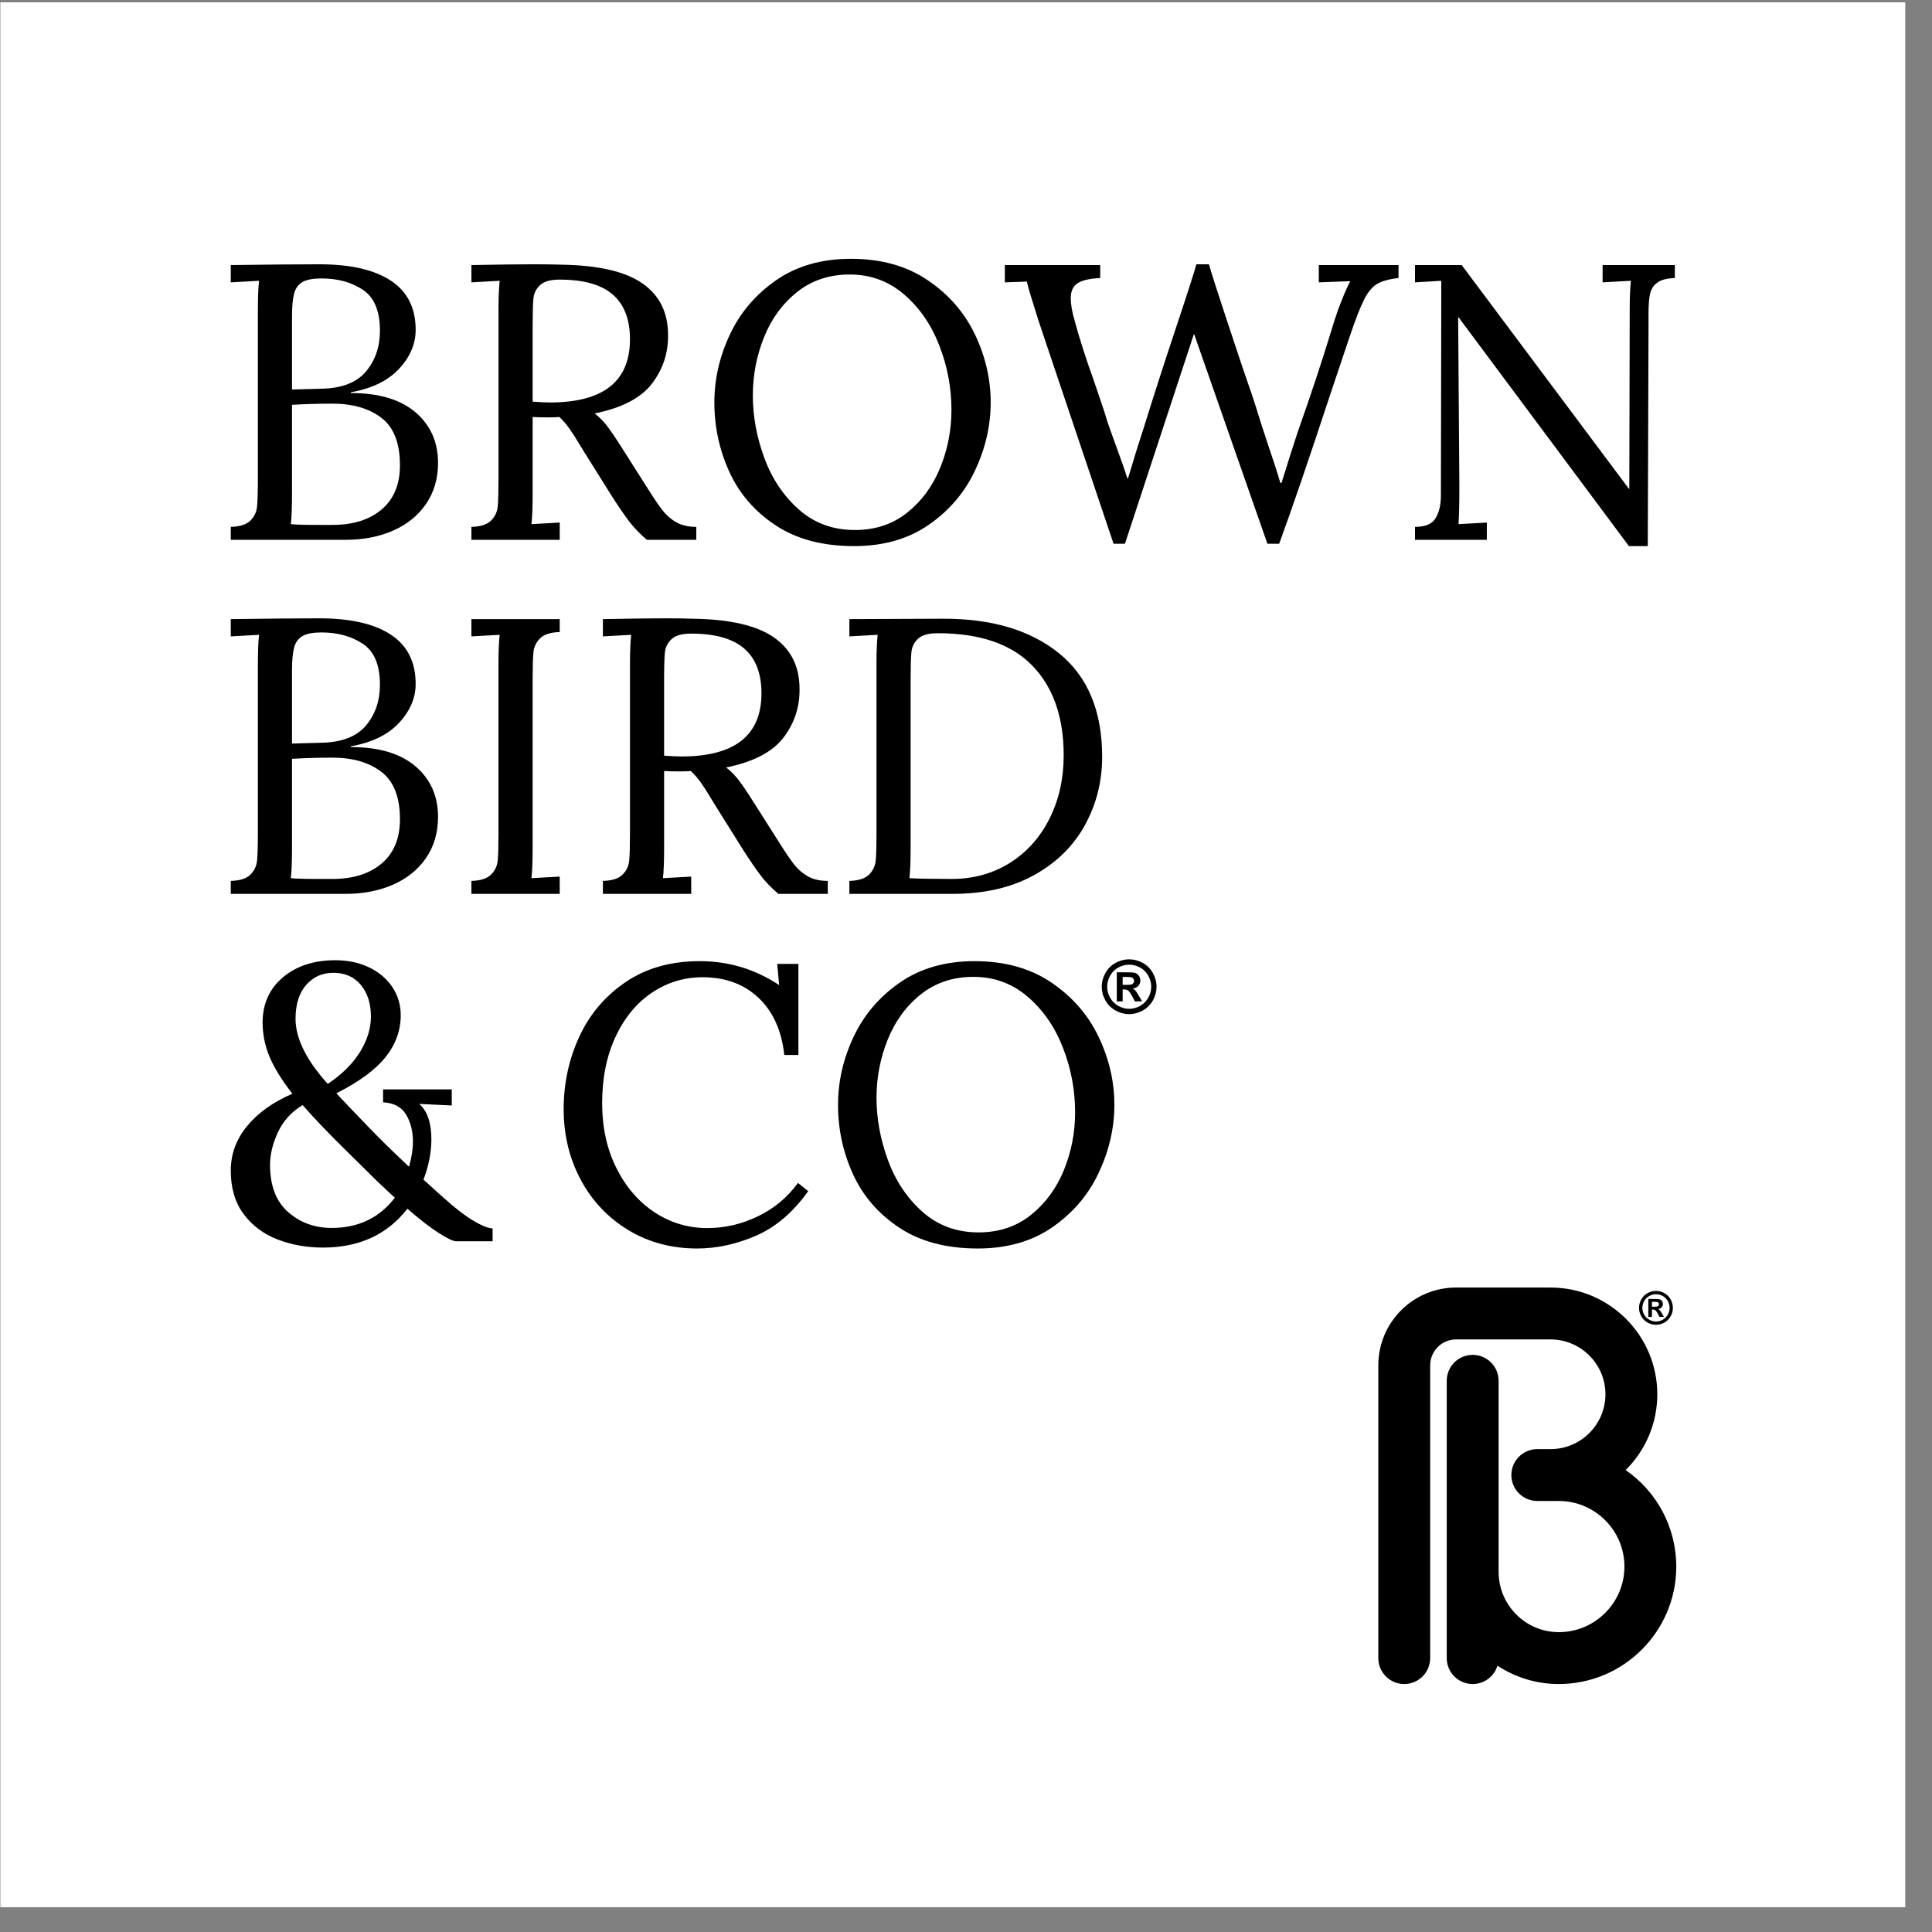
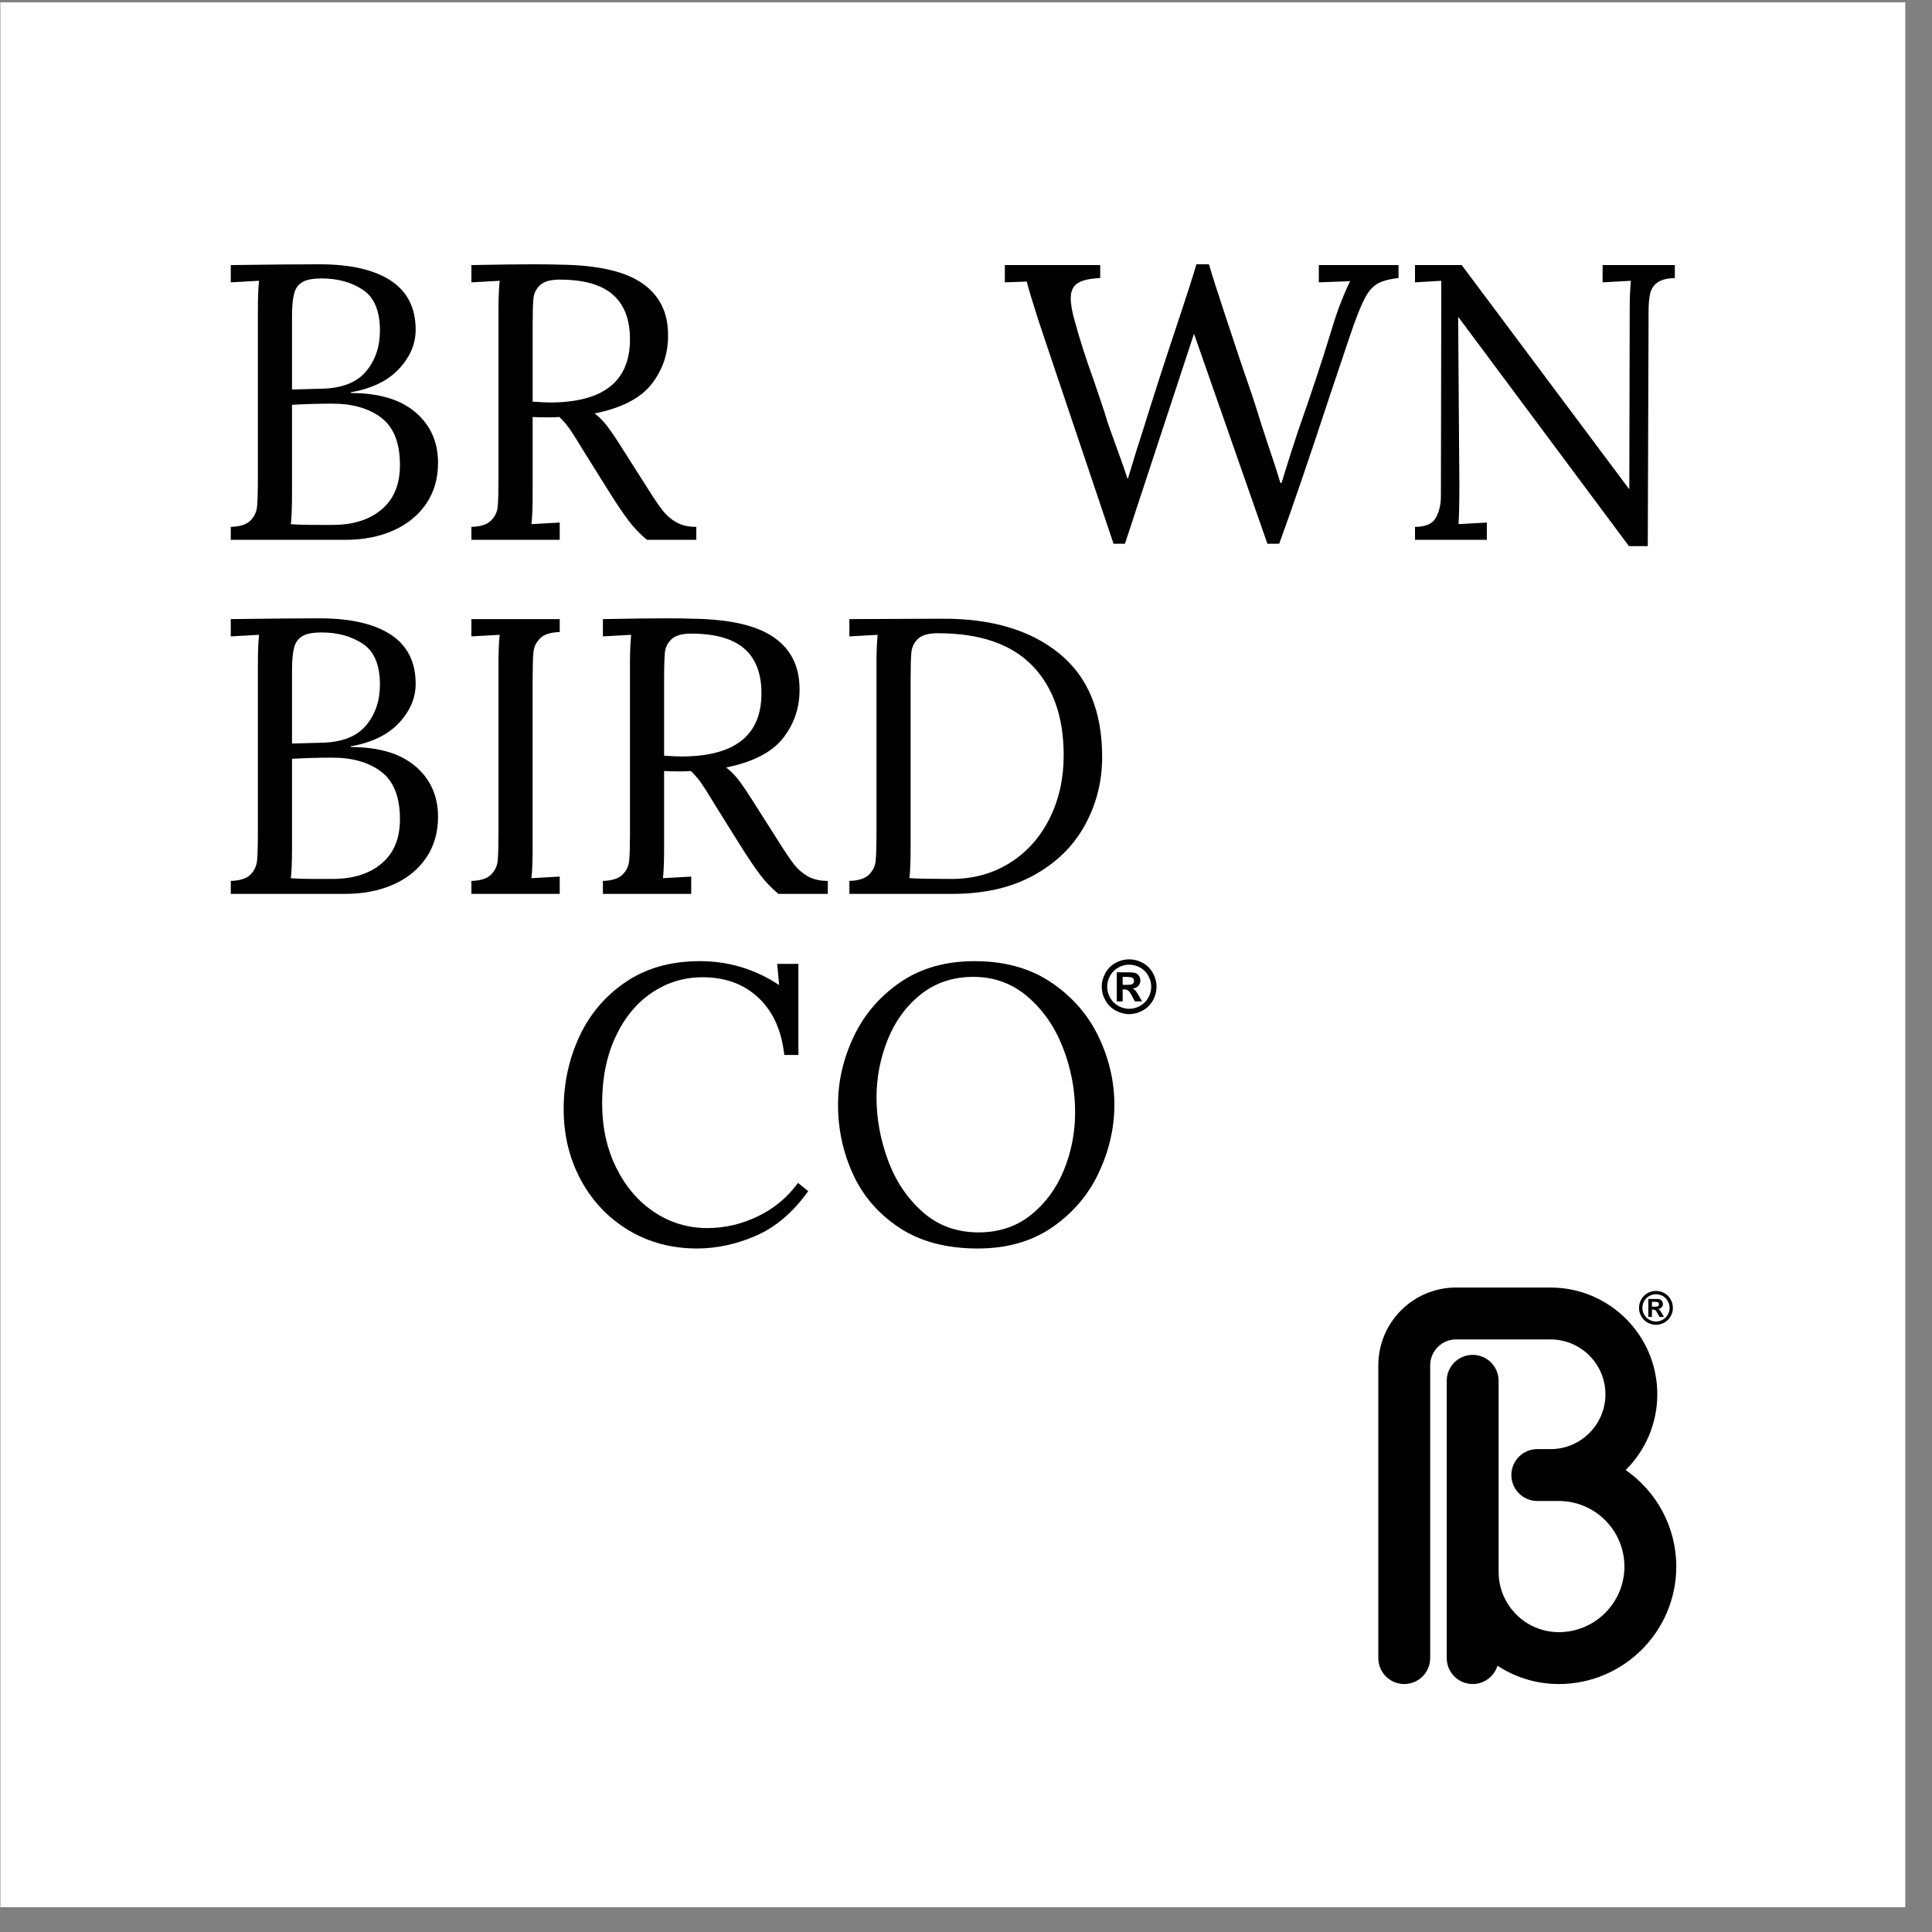
<svg xmlns="http://www.w3.org/2000/svg" width="100%" height="100%" viewBox="0 0 69 69" version="1.1" xml:space="preserve" style="fill-rule:evenodd;clip-rule:evenodd;stroke-linejoin:round;stroke-miterlimit:2;">
  <rect x="0" y="0" width="69" height="69" fill="#808080" stroke="none" />
  <rect id="Artboard1" x="0.013" y="0.083" width="68.032" height="68.032" style="fill:none;" />
  <clipPath id="_clip1">
    <rect x="0.013" y="0.083" width="68.032" height="68.032" />
  </clipPath>
  <g clip-path="url(#_clip1)">
    <g id="Artwork">
      <rect x="0.013" y="0.083" width="68.032" height="68.032" style="fill:#fff;" />
      <g>
        <path d="M59.141,46.104c0.104,0 0.204,0.026 0.299,0.078c0.095,0.052 0.17,0.126 0.225,0.223c0.054,0.097 0.081,0.199 0.081,0.304c0,0.106 -0.026,0.206 -0.08,0.302c-0.053,0.095 -0.128,0.17 -0.223,0.223c-0.096,0.054 -0.196,0.08 -0.302,0.08c-0.105,0 -0.205,-0.026 -0.301,-0.08c-0.095,-0.053 -0.17,-0.128 -0.223,-0.223c-0.054,-0.096 -0.081,-0.196 -0.081,-0.302c0,-0.105 0.028,-0.207 0.082,-0.304c0.055,-0.097 0.13,-0.171 0.225,-0.223c0.095,-0.052 0.195,-0.078 0.298,-0.078Zm0.001,0.119c-0.083,-0 -0.163,0.021 -0.239,0.062c-0.076,0.042 -0.137,0.102 -0.181,0.18c-0.044,0.077 -0.066,0.159 -0.066,0.244c0,0.085 0.022,0.166 0.065,0.243c0.043,0.077 0.103,0.137 0.18,0.18c0.076,0.043 0.157,0.065 0.241,0.065c0.085,-0 0.166,-0.022 0.242,-0.065c0.077,-0.043 0.137,-0.103 0.18,-0.18c0.043,-0.077 0.065,-0.158 0.065,-0.243c-0,-0.085 -0.022,-0.167 -0.066,-0.244c-0.044,-0.078 -0.104,-0.138 -0.181,-0.18c-0.077,-0.041 -0.157,-0.062 -0.24,-0.062Zm-0.274,0.81l0,-0.642l0.13,0c0.123,0 0.191,0.001 0.206,0.002c0.043,0.003 0.077,0.012 0.101,0.025c0.023,0.014 0.043,0.034 0.06,0.062c0.016,0.028 0.024,0.058 0.024,0.092c-0,0.046 -0.015,0.086 -0.046,0.119c-0.03,0.033 -0.073,0.053 -0.127,0.061c0.019,0.007 0.034,0.015 0.045,0.024c0.01,0.009 0.025,0.025 0.043,0.05c0.005,0.006 0.021,0.032 0.048,0.078l0.075,0.129l-0.161,0l-0.053,-0.104c-0.037,-0.07 -0.067,-0.114 -0.091,-0.132c-0.023,-0.018 -0.053,-0.028 -0.09,-0.028l-0.034,0l0,0.264l-0.13,0Zm0.13,-0.365l0.053,0c0.076,0 0.122,-0.003 0.141,-0.008c0.018,-0.006 0.032,-0.016 0.043,-0.031c0.01,-0.014 0.015,-0.031 0.015,-0.049c0,-0.018 -0.005,-0.034 -0.015,-0.048c-0.01,-0.014 -0.025,-0.024 -0.044,-0.03c-0.019,-0.006 -0.065,-0.009 -0.14,-0.009l-0.053,-0l0,0.175Z" style="fill-rule:nonzero;" />
        <path d="M58.06,52.501c0.697,-0.691 1.129,-1.649 1.129,-2.705c0,-2.102 -1.709,-3.812 -3.81,-3.812l-3.375,-0.001c-1.535,0 -2.779,1.245 -2.779,2.78l0,10.454c0,0.512 0.415,0.927 0.927,0.927c0.511,-0 0.926,-0.415 0.926,-0.927l-0,-10.454c-0,-0.512 0.415,-0.927 0.926,-0.927l0,0l3.374,0.001c1.08,0 1.959,0.879 1.959,1.959c-0,1.079 -0.879,1.958 -1.959,1.958l-0.474,-0c-0.512,-0 -0.927,0.415 -0.927,0.926c0,0.512 0.415,0.927 0.927,0.927l0.768,-0c1.292,-0 2.343,1.05 2.343,2.342c-0,1.291 -1.051,2.342 -2.343,2.342c-1.185,0 -2.15,-0.965 -2.15,-2.151l-0,-6.825c-0,-0.512 -0.415,-0.927 -0.926,-0.927c-0.512,0 -0.927,0.415 -0.927,0.927l0,9.902c0,0.512 0.415,0.927 0.927,0.927c0.417,-0 0.769,-0.276 0.885,-0.655c0.63,0.414 1.383,0.655 2.191,0.655c2.314,-0 4.195,-1.882 4.195,-4.195c0,-1.427 -0.716,-2.69 -1.807,-3.448" style="fill-rule:nonzero;" />
      </g>
    </g>
    <g>
      <path d="M11.41,9.439c1.103,0 1.951,0.194 2.545,0.582c0.593,0.388 0.89,0.974 0.89,1.759c-0,0.505 -0.199,0.97 -0.596,1.395c-0.397,0.425 -0.97,0.703 -1.717,0.834l-0,0.028c1,0 1.768,0.229 2.306,0.687c0.537,0.458 0.806,1.061 0.806,1.808c-0,0.561 -0.143,1.049 -0.427,1.465c-0.286,0.416 -0.678,0.734 -1.178,0.953c-0.5,0.22 -1.068,0.33 -1.703,0.33l-4.094,-0l0,-0.463c0.327,-0.009 0.561,-0.084 0.701,-0.224c0.14,-0.14 0.22,-0.311 0.239,-0.512c0.018,-0.201 0.028,-0.553 0.028,-1.058l-0,-5.888c-0,-0.504 0.014,-0.874 0.042,-1.107l-1.01,0.056l0,-0.617c1.365,-0.019 2.421,-0.028 3.168,-0.028Zm0.071,0.505c-0.299,-0 -0.524,0.042 -0.673,0.126c-0.15,0.084 -0.25,0.22 -0.302,0.406c-0.051,0.187 -0.077,0.463 -0.077,0.828l0,2.607l1.024,-0.028c0.738,-0.009 1.275,-0.213 1.612,-0.61c0.336,-0.397 0.504,-0.885 0.504,-1.465c0,-0.701 -0.203,-1.187 -0.609,-1.458c-0.407,-0.271 -0.9,-0.406 -1.479,-0.406Zm0.392,4.472c-0.514,-0 -0.995,0.014 -1.444,0.042l0,3.168c0,0.486 -0.014,0.85 -0.042,1.093c0.178,0.019 0.514,0.028 1.009,0.028l0.477,0c0.738,0 1.325,-0.184 1.759,-0.554c0.435,-0.369 0.652,-0.894 0.652,-1.577c0,-0.794 -0.222,-1.359 -0.666,-1.696c-0.443,-0.336 -1.025,-0.504 -1.745,-0.504Z" style="fill-rule:nonzero;" />
      <path d="M20.046,9.453c1.317,0.019 2.282,0.241 2.894,0.666c0.613,0.425 0.919,1.04 0.919,1.843c0.009,0.645 -0.182,1.225 -0.575,1.739c-0.393,0.514 -1.075,0.869 -2.047,1.065c0.159,0.122 0.304,0.266 0.435,0.435c0.131,0.168 0.308,0.43 0.533,0.785l0.953,1.5c0.205,0.327 0.376,0.577 0.512,0.75c0.135,0.172 0.298,0.313 0.49,0.42c0.192,0.108 0.428,0.161 0.708,0.161l-0,0.463l-1.766,-0c-0.252,-0.215 -0.465,-0.437 -0.638,-0.666c-0.173,-0.229 -0.376,-0.526 -0.61,-0.89l-0.939,-1.5l-0.182,-0.294c-0.15,-0.253 -0.281,-0.458 -0.393,-0.617c-0.112,-0.159 -0.234,-0.299 -0.364,-0.421c-0.084,0.01 -0.215,0.014 -0.393,0.014c-0.252,0 -0.439,-0.004 -0.56,-0.014l-0,2.72c-0,0.495 -0.014,0.864 -0.043,1.107l1.01,-0.056l-0,0.617l-3.154,-0l-0,-0.463c0.327,-0.009 0.56,-0.084 0.7,-0.224c0.141,-0.14 0.22,-0.306 0.239,-0.498c0.019,-0.191 0.028,-0.525 0.028,-1.002l-0,-6.056c-0,-0.392 0.014,-0.729 0.042,-1.009l-1.009,0.056l-0,-0.617c0.972,-0.019 1.705,-0.028 2.201,-0.028c0.448,0 0.785,0.005 1.009,0.014Zm-0.056,0.533c-0.327,-0 -0.561,0.065 -0.701,0.196c-0.14,0.131 -0.22,0.29 -0.238,0.477c-0.019,0.187 -0.028,0.518 -0.028,0.995l-0,2.691c0.28,0.019 0.485,0.029 0.616,0.029c1.907,-0 2.86,-0.753 2.86,-2.257c0,-0.711 -0.206,-1.243 -0.617,-1.599c-0.411,-0.355 -1.042,-0.532 -1.892,-0.532Z" style="fill-rule:nonzero;" />
-       <path d="M30.391,9.243c1.075,-0 1.988,0.254 2.741,0.764c0.752,0.509 1.315,1.156 1.689,1.941c0.374,0.785 0.561,1.594 0.561,2.426c-0,0.822 -0.185,1.628 -0.554,2.418c-0.369,0.789 -0.92,1.439 -1.654,1.948c-0.734,0.51 -1.624,0.764 -2.671,0.764c-1.121,0 -2.055,-0.247 -2.803,-0.743c-0.748,-0.495 -1.299,-1.133 -1.654,-1.913c-0.355,-0.781 -0.533,-1.605 -0.533,-2.474c-0,-0.832 0.185,-1.641 0.554,-2.426c0.369,-0.785 0.92,-1.432 1.654,-1.941c0.734,-0.51 1.624,-0.764 2.67,-0.764Zm-0.042,0.561c-0.729,-0 -1.355,0.207 -1.878,0.623c-0.524,0.416 -0.919,0.956 -1.185,1.619c-0.266,0.664 -0.399,1.356 -0.399,2.075c-0,0.738 0.135,1.479 0.406,2.222c0.271,0.743 0.682,1.36 1.234,1.85c0.551,0.491 1.219,0.736 2.004,0.736c0.73,0 1.353,-0.207 1.872,-0.623c0.519,-0.416 0.911,-0.951 1.177,-1.605c0.267,-0.655 0.4,-1.342 0.4,-2.061c0,-0.795 -0.145,-1.563 -0.435,-2.306c-0.289,-0.743 -0.71,-1.351 -1.261,-1.823c-0.552,-0.471 -1.196,-0.707 -1.935,-0.707Z" style="fill-rule:nonzero;" />
      <path d="M43.176,9.439c0.112,0.383 0.304,0.984 0.575,1.801c0.271,0.818 0.467,1.409 0.589,1.774c0.28,0.803 0.471,1.374 0.574,1.71c0.075,0.252 0.197,0.631 0.365,1.135c0.186,0.542 0.336,1.005 0.448,1.388l0.042,0c0.225,-0.729 0.416,-1.331 0.575,-1.808c0.477,-1.355 0.865,-2.523 1.164,-3.505c0.102,-0.345 0.196,-0.635 0.28,-0.869c0.178,-0.476 0.322,-0.818 0.435,-1.023l-1.122,0.042l0,-0.617l2.846,0l-0,0.463c-0.337,0.037 -0.591,0.107 -0.764,0.21c-0.173,0.103 -0.327,0.287 -0.463,0.554c-0.135,0.266 -0.306,0.703 -0.511,1.31l-0.716,2.131c-0.747,2.271 -1.35,4.033 -1.808,5.285l-0.42,0l-2.622,-7.5l-2.467,7.5l-0.406,0l-2.51,-7.458l-0.182,-0.546c-0.224,-0.701 -0.36,-1.155 -0.406,-1.36l-0.785,0.028l-0,-0.617l3.406,0l-0,0.463c-0.383,0.018 -0.654,0.081 -0.813,0.189c-0.159,0.107 -0.239,0.283 -0.239,0.526c0,0.224 0.047,0.495 0.141,0.813c0.168,0.626 0.392,1.327 0.672,2.102c0.047,0.141 0.103,0.307 0.169,0.498c0.065,0.192 0.14,0.414 0.224,0.666c0.056,0.196 0.126,0.411 0.21,0.645c0.085,0.233 0.145,0.402 0.182,0.504c0.187,0.505 0.328,0.907 0.421,1.206l0.028,0c0.187,-0.635 0.379,-1.252 0.575,-1.85c0.336,-1.084 0.706,-2.229 1.107,-3.435c0.421,-1.262 0.673,-2.047 0.758,-2.355l0.448,0Z" style="fill-rule:nonzero;" />
      <path d="M59.816,9.93c-0.281,0.009 -0.489,0.063 -0.624,0.161c-0.136,0.098 -0.222,0.231 -0.26,0.399c-0.037,0.169 -0.056,0.393 -0.056,0.673l0,0.491l-0.027,7.85l-0.673,0l-6.085,-8.172l-0.014,-0l0.043,5.999c-0,0.627 -0.01,1.089 -0.029,1.388l1.01,-0.056l0,0.617l-2.565,-0l-0,-0.463c0.373,0 0.621,-0.107 0.742,-0.322c0.122,-0.215 0.183,-0.477 0.183,-0.785l0.014,-7.682l-0.939,0.056l-0,-0.617l1.668,0l5.972,7.991l0.014,-0l0.014,-6.421c-0,-0.392 0.014,-0.729 0.042,-1.009l-1.01,0.056l0,-0.617l2.58,0l-0,0.463Z" style="fill-rule:nonzero;" />
      <path d="M11.41,22.083c1.103,-0 1.951,0.194 2.545,0.581c0.593,0.388 0.89,0.975 0.89,1.76c-0,0.504 -0.199,0.969 -0.596,1.395c-0.397,0.425 -0.97,0.703 -1.717,0.834l-0,0.028c1,-0 1.768,0.229 2.306,0.687c0.537,0.458 0.806,1.06 0.806,1.808c-0,0.561 -0.143,1.049 -0.427,1.465c-0.286,0.416 -0.678,0.734 -1.178,0.953c-0.5,0.22 -1.068,0.33 -1.703,0.33l-4.094,-0l0,-0.463c0.327,-0.009 0.561,-0.084 0.701,-0.224c0.14,-0.14 0.22,-0.311 0.239,-0.512c0.018,-0.201 0.028,-0.554 0.028,-1.058l-0,-5.888c-0,-0.505 0.014,-0.874 0.042,-1.107l-1.01,0.056l0,-0.617c1.365,-0.019 2.421,-0.028 3.168,-0.028Zm0.071,0.504c-0.299,0 -0.524,0.042 -0.673,0.127c-0.15,0.084 -0.25,0.219 -0.302,0.406c-0.051,0.187 -0.077,0.463 -0.077,0.827l0,2.608l1.024,-0.028c0.738,-0.01 1.275,-0.213 1.612,-0.61c0.336,-0.397 0.504,-0.886 0.504,-1.465c0,-0.701 -0.203,-1.187 -0.609,-1.458c-0.407,-0.271 -0.9,-0.407 -1.479,-0.407Zm0.392,4.472c-0.514,0 -0.995,0.014 -1.444,0.042l0,3.168c0,0.486 -0.014,0.851 -0.042,1.094c0.178,0.019 0.514,0.028 1.009,0.028l0.477,-0c0.738,-0 1.325,-0.185 1.759,-0.554c0.435,-0.369 0.652,-0.895 0.652,-1.577c0,-0.794 -0.222,-1.36 -0.666,-1.696c-0.443,-0.337 -1.025,-0.505 -1.745,-0.505Z" style="fill-rule:nonzero;" />
      <path d="M19.99,22.573c-0.327,0.01 -0.561,0.084 -0.701,0.225c-0.14,0.14 -0.22,0.306 -0.238,0.497c-0.019,0.192 -0.028,0.526 -0.028,1.003l-0,5.957c-0,0.496 -0.014,0.865 -0.043,1.108l1.01,-0.056l-0,0.617l-3.154,-0l-0,-0.463c0.327,-0.009 0.56,-0.084 0.7,-0.224c0.141,-0.14 0.22,-0.306 0.239,-0.498c0.019,-0.192 0.028,-0.526 0.028,-1.002l-0,-6.056c-0,-0.393 0.014,-0.729 0.042,-1.009l-1.009,0.056l-0,-0.617l3.154,-0l-0,0.462Z" style="fill-rule:nonzero;" />
      <path d="M24.742,22.097c1.318,0.018 2.283,0.24 2.895,0.666c0.612,0.425 0.918,1.039 0.918,1.843c0.009,0.645 -0.183,1.224 -0.575,1.738c-0.393,0.514 -1.075,0.869 -2.047,1.066c0.159,0.121 0.304,0.266 0.435,0.434c0.131,0.168 0.309,0.43 0.533,0.785l0.953,1.5c0.206,0.327 0.376,0.577 0.511,0.75c0.136,0.173 0.3,0.313 0.491,0.421c0.192,0.107 0.428,0.161 0.708,0.161l0,0.463l-1.766,-0c-0.253,-0.215 -0.465,-0.437 -0.638,-0.666c-0.173,-0.229 -0.376,-0.526 -0.61,-0.89l-0.939,-1.5l-0.182,-0.295c-0.15,-0.252 -0.281,-0.458 -0.393,-0.617c-0.112,-0.158 -0.233,-0.299 -0.364,-0.42c-0.084,0.009 -0.215,0.014 -0.393,0.014c-0.252,-0 -0.439,-0.005 -0.561,-0.014l0,2.719c0,0.496 -0.013,0.865 -0.041,1.108l1.009,-0.056l-0,0.617l-3.154,-0l-0,-0.463c0.327,-0.009 0.56,-0.084 0.701,-0.224c0.14,-0.14 0.219,-0.306 0.238,-0.498c0.019,-0.192 0.028,-0.526 0.028,-1.002l0,-6.056c0,-0.393 0.014,-0.729 0.042,-1.009l-1.009,0.056l-0,-0.617c0.972,-0.019 1.705,-0.028 2.2,-0.028c0.449,-0 0.786,0.004 1.01,0.014Zm-0.056,0.532c-0.327,0 -0.561,0.066 -0.701,0.197c-0.14,0.131 -0.22,0.289 -0.239,0.476c-0.018,0.187 -0.028,0.519 -0.028,0.996l0,2.691c0.281,0.019 0.487,0.028 0.617,0.028c1.907,0 2.86,-0.752 2.86,-2.257c0,-0.71 -0.206,-1.243 -0.617,-1.598c-0.411,-0.355 -1.042,-0.533 -1.892,-0.533Z" style="fill-rule:nonzero;" />
      <path d="M33.644,22.097c1.756,-0.01 3.149,0.402 4.177,1.233c1.028,0.832 1.542,2.066 1.542,3.701c-0,0.879 -0.206,1.692 -0.617,2.439c-0.411,0.748 -1.018,1.344 -1.822,1.788c-0.804,0.444 -1.771,0.666 -2.902,0.666l-3.687,-0l0,-0.463c0.327,-0.009 0.561,-0.084 0.701,-0.224c0.14,-0.14 0.22,-0.306 0.239,-0.498c0.018,-0.192 0.028,-0.526 0.028,-1.002l-0,-6.056c-0,-0.393 0.014,-0.729 0.041,-1.009l-1.009,0.056l0,-0.617l3.309,-0.014Zm-0.155,0.518c-0.327,0 -0.56,0.066 -0.701,0.197c-0.14,0.131 -0.219,0.292 -0.238,0.483c-0.019,0.192 -0.028,0.526 -0.028,1.003l-0,5.971c-0,0.486 -0.014,0.851 -0.042,1.094c0.327,0.019 0.827,0.028 1.5,0.028c0.785,-0 1.481,-0.192 2.089,-0.575c0.607,-0.383 1.079,-0.911 1.416,-1.584c0.336,-0.673 0.504,-1.425 0.504,-2.257c0,-1.364 -0.374,-2.432 -1.121,-3.203c-0.748,-0.771 -1.874,-1.157 -3.379,-1.157Z" style="fill-rule:nonzero;" />
-       <path d="M11.971,34.294c0.458,0 0.865,0.087 1.22,0.26c0.355,0.173 0.631,0.409 0.827,0.708c0.196,0.299 0.294,0.63 0.294,0.995c0,0.542 -0.18,1.04 -0.539,1.493c-0.36,0.453 -0.947,0.885 -1.76,1.297c0.225,0.243 0.598,0.635 1.122,1.177c0.401,0.421 0.892,0.902 1.472,1.444c0.093,-0.318 0.14,-0.617 0.14,-0.897c-0,-0.374 -0.082,-0.696 -0.246,-0.967c-0.163,-0.271 -0.436,-0.416 -0.82,-0.435l0,-0.463l2.453,0l0,0.575l-1.163,-0.056c0.29,0.252 0.435,0.673 0.435,1.262c-0,0.467 -0.094,0.948 -0.281,1.444l0.281,0.252c0.13,0.121 0.271,0.248 0.42,0.378c0.402,0.365 0.757,0.641 1.066,0.827c0.308,0.187 0.542,0.281 0.701,0.281l-0,0.462l-1.304,0c-0.103,0 -0.309,-0.098 -0.617,-0.294c-0.308,-0.196 -0.682,-0.486 -1.122,-0.869c-0.719,0.925 -1.724,1.388 -3.014,1.388c-0.579,-0 -1.118,-0.096 -1.619,-0.288c-0.499,-0.191 -0.904,-0.493 -1.212,-0.904c-0.308,-0.411 -0.463,-0.93 -0.463,-1.556c0,-0.589 0.194,-1.119 0.582,-1.591c0.388,-0.472 0.928,-0.857 1.619,-1.156c-0.374,-0.477 -0.645,-0.914 -0.813,-1.311c-0.168,-0.397 -0.252,-0.816 -0.252,-1.255c0.009,-0.663 0.254,-1.196 0.736,-1.598c0.481,-0.402 1.1,-0.603 1.857,-0.603Zm-0.07,0.449c-0.393,-0 -0.715,0.145 -0.967,0.435c-0.253,0.289 -0.379,0.691 -0.379,1.205c0,0.701 0.383,1.477 1.15,2.327c0.505,-0.336 0.888,-0.715 1.149,-1.135c0.262,-0.421 0.393,-0.846 0.393,-1.276c-0,-0.458 -0.12,-0.832 -0.358,-1.121c-0.238,-0.29 -0.568,-0.435 -0.988,-0.435Zm-1.093,4.724c-0.402,0.243 -0.697,0.568 -0.884,0.974c-0.186,0.407 -0.28,0.792 -0.28,1.157c0,0.748 0.215,1.311 0.645,1.689c0.43,0.379 0.949,0.568 1.556,0.568c0.953,-0 1.705,-0.36 2.257,-1.08c-0.187,-0.168 -0.322,-0.294 -0.407,-0.378l-0.21,-0.196c-0.14,-0.14 -0.53,-0.526 -1.171,-1.157c-0.64,-0.631 -1.142,-1.156 -1.506,-1.577Z" style="fill-rule:nonzero;" />
      <path d="M24.996,34.327c1.028,0 1.972,0.285 2.831,0.855l-0.07,-0.757l0.757,0l0,3.253l-0.504,-0c-0.094,-0.87 -0.4,-1.55 -0.919,-2.04c-0.518,-0.491 -1.184,-0.736 -1.997,-0.736c-0.664,-0 -1.269,0.184 -1.816,0.554c-0.546,0.369 -0.979,0.894 -1.296,1.577c-0.318,0.682 -0.477,1.472 -0.477,2.369c0,0.86 0.168,1.628 0.505,2.306c0.336,0.677 0.789,1.205 1.36,1.584c0.57,0.378 1.201,0.568 1.892,0.568c0.626,-0 1.229,-0.141 1.808,-0.421c0.58,-0.28 1.056,-0.678 1.43,-1.192l0.365,0.295c-0.543,0.757 -1.164,1.287 -1.865,1.591c-0.701,0.304 -1.402,0.456 -2.103,0.456c-0.915,-0 -1.735,-0.22 -2.46,-0.659c-0.724,-0.44 -1.289,-1.038 -1.696,-1.795c-0.406,-0.757 -0.61,-1.598 -0.61,-2.523c0,-0.916 0.185,-1.776 0.554,-2.579c0.369,-0.804 0.921,-1.456 1.654,-1.956c0.734,-0.5 1.619,-0.75 2.657,-0.75Z" style="fill-rule:nonzero;" />
      <path d="M34.809,34.327c1.074,0 1.988,0.255 2.74,0.764c0.752,0.509 1.315,1.157 1.689,1.942c0.374,0.785 0.561,1.593 0.561,2.425c-0,0.822 -0.185,1.628 -0.554,2.418c-0.369,0.79 -0.92,1.439 -1.654,1.949c-0.733,0.509 -1.624,0.764 -2.671,0.764c-1.121,-0 -2.055,-0.248 -2.803,-0.743c-0.748,-0.496 -1.299,-1.134 -1.654,-1.914c-0.356,-0.78 -0.533,-1.605 -0.533,-2.474c0,-0.832 0.184,-1.64 0.554,-2.425c0.369,-0.785 0.92,-1.433 1.654,-1.942c0.734,-0.509 1.624,-0.764 2.671,-0.764Zm-0.043,0.561c-0.728,-0 -1.355,0.208 -1.878,0.624c-0.524,0.416 -0.918,0.955 -1.185,1.619c-0.266,0.663 -0.399,1.355 -0.399,2.075c-0,0.738 0.135,1.478 0.406,2.221c0.271,0.743 0.683,1.36 1.234,1.851c0.551,0.49 1.219,0.736 2.004,0.736c0.73,-0 1.353,-0.208 1.872,-0.624c0.519,-0.416 0.911,-0.951 1.178,-1.605c0.266,-0.654 0.399,-1.341 0.399,-2.061c0,-0.794 -0.145,-1.563 -0.435,-2.306c-0.289,-0.743 -0.71,-1.35 -1.261,-1.822c-0.552,-0.472 -1.196,-0.708 -1.935,-0.708Z" style="fill-rule:nonzero;" />
      <path d="M40.327,34.262c0.167,-0 0.328,0.042 0.483,0.125c0.154,0.084 0.275,0.205 0.363,0.361c0.088,0.157 0.132,0.321 0.132,0.492c0,0.171 -0.043,0.333 -0.129,0.488c-0.087,0.154 -0.207,0.275 -0.362,0.361c-0.155,0.087 -0.317,0.13 -0.487,0.13c-0.171,-0 -0.333,-0.043 -0.488,-0.13c-0.154,-0.086 -0.275,-0.207 -0.361,-0.361c-0.087,-0.155 -0.13,-0.317 -0.13,-0.488c0,-0.171 0.044,-0.335 0.132,-0.492c0.088,-0.156 0.21,-0.277 0.364,-0.361c0.154,-0.083 0.315,-0.125 0.483,-0.125Zm0.001,0.191c-0.135,0 -0.264,0.034 -0.387,0.101c-0.124,0.067 -0.221,0.164 -0.292,0.29c-0.071,0.126 -0.107,0.258 -0.107,0.396c0,0.137 0.035,0.268 0.104,0.392c0.07,0.125 0.167,0.222 0.291,0.292c0.124,0.07 0.255,0.105 0.391,0.105c0.137,-0 0.268,-0.035 0.392,-0.105c0.123,-0.07 0.22,-0.167 0.29,-0.292c0.07,-0.124 0.105,-0.255 0.105,-0.392c-0,-0.138 -0.036,-0.27 -0.107,-0.396c-0.071,-0.126 -0.168,-0.223 -0.292,-0.29c-0.124,-0.067 -0.253,-0.101 -0.388,-0.101Zm-0.443,1.311l-0,-1.039l0.21,0c0.198,0 0.309,0.001 0.333,0.003c0.069,0.006 0.124,0.02 0.163,0.041c0.038,0.022 0.071,0.055 0.097,0.1c0.026,0.045 0.039,0.094 0.039,0.149c-0,0.075 -0.025,0.139 -0.074,0.192c-0.049,0.053 -0.118,0.086 -0.206,0.099c0.031,0.012 0.056,0.025 0.073,0.039c0.017,0.014 0.04,0.041 0.07,0.08c0.008,0.01 0.033,0.052 0.077,0.127l0.122,0.209l-0.26,0l-0.087,-0.169c-0.059,-0.113 -0.108,-0.184 -0.146,-0.214c-0.038,-0.029 -0.087,-0.044 -0.146,-0.044l-0.055,0l0,0.427l-0.21,0Zm0.21,-0.59l0.086,-0c0.122,-0 0.197,-0.005 0.227,-0.014c0.029,-0.01 0.052,-0.026 0.069,-0.049c0.017,-0.024 0.026,-0.05 0.026,-0.08c-0,-0.029 -0.008,-0.055 -0.025,-0.078c-0.017,-0.022 -0.04,-0.038 -0.071,-0.048c-0.03,-0.01 -0.106,-0.015 -0.226,-0.015l-0.086,0l0,0.284Z" style="fill-rule:nonzero;" />
    </g>
  </g>
</svg>